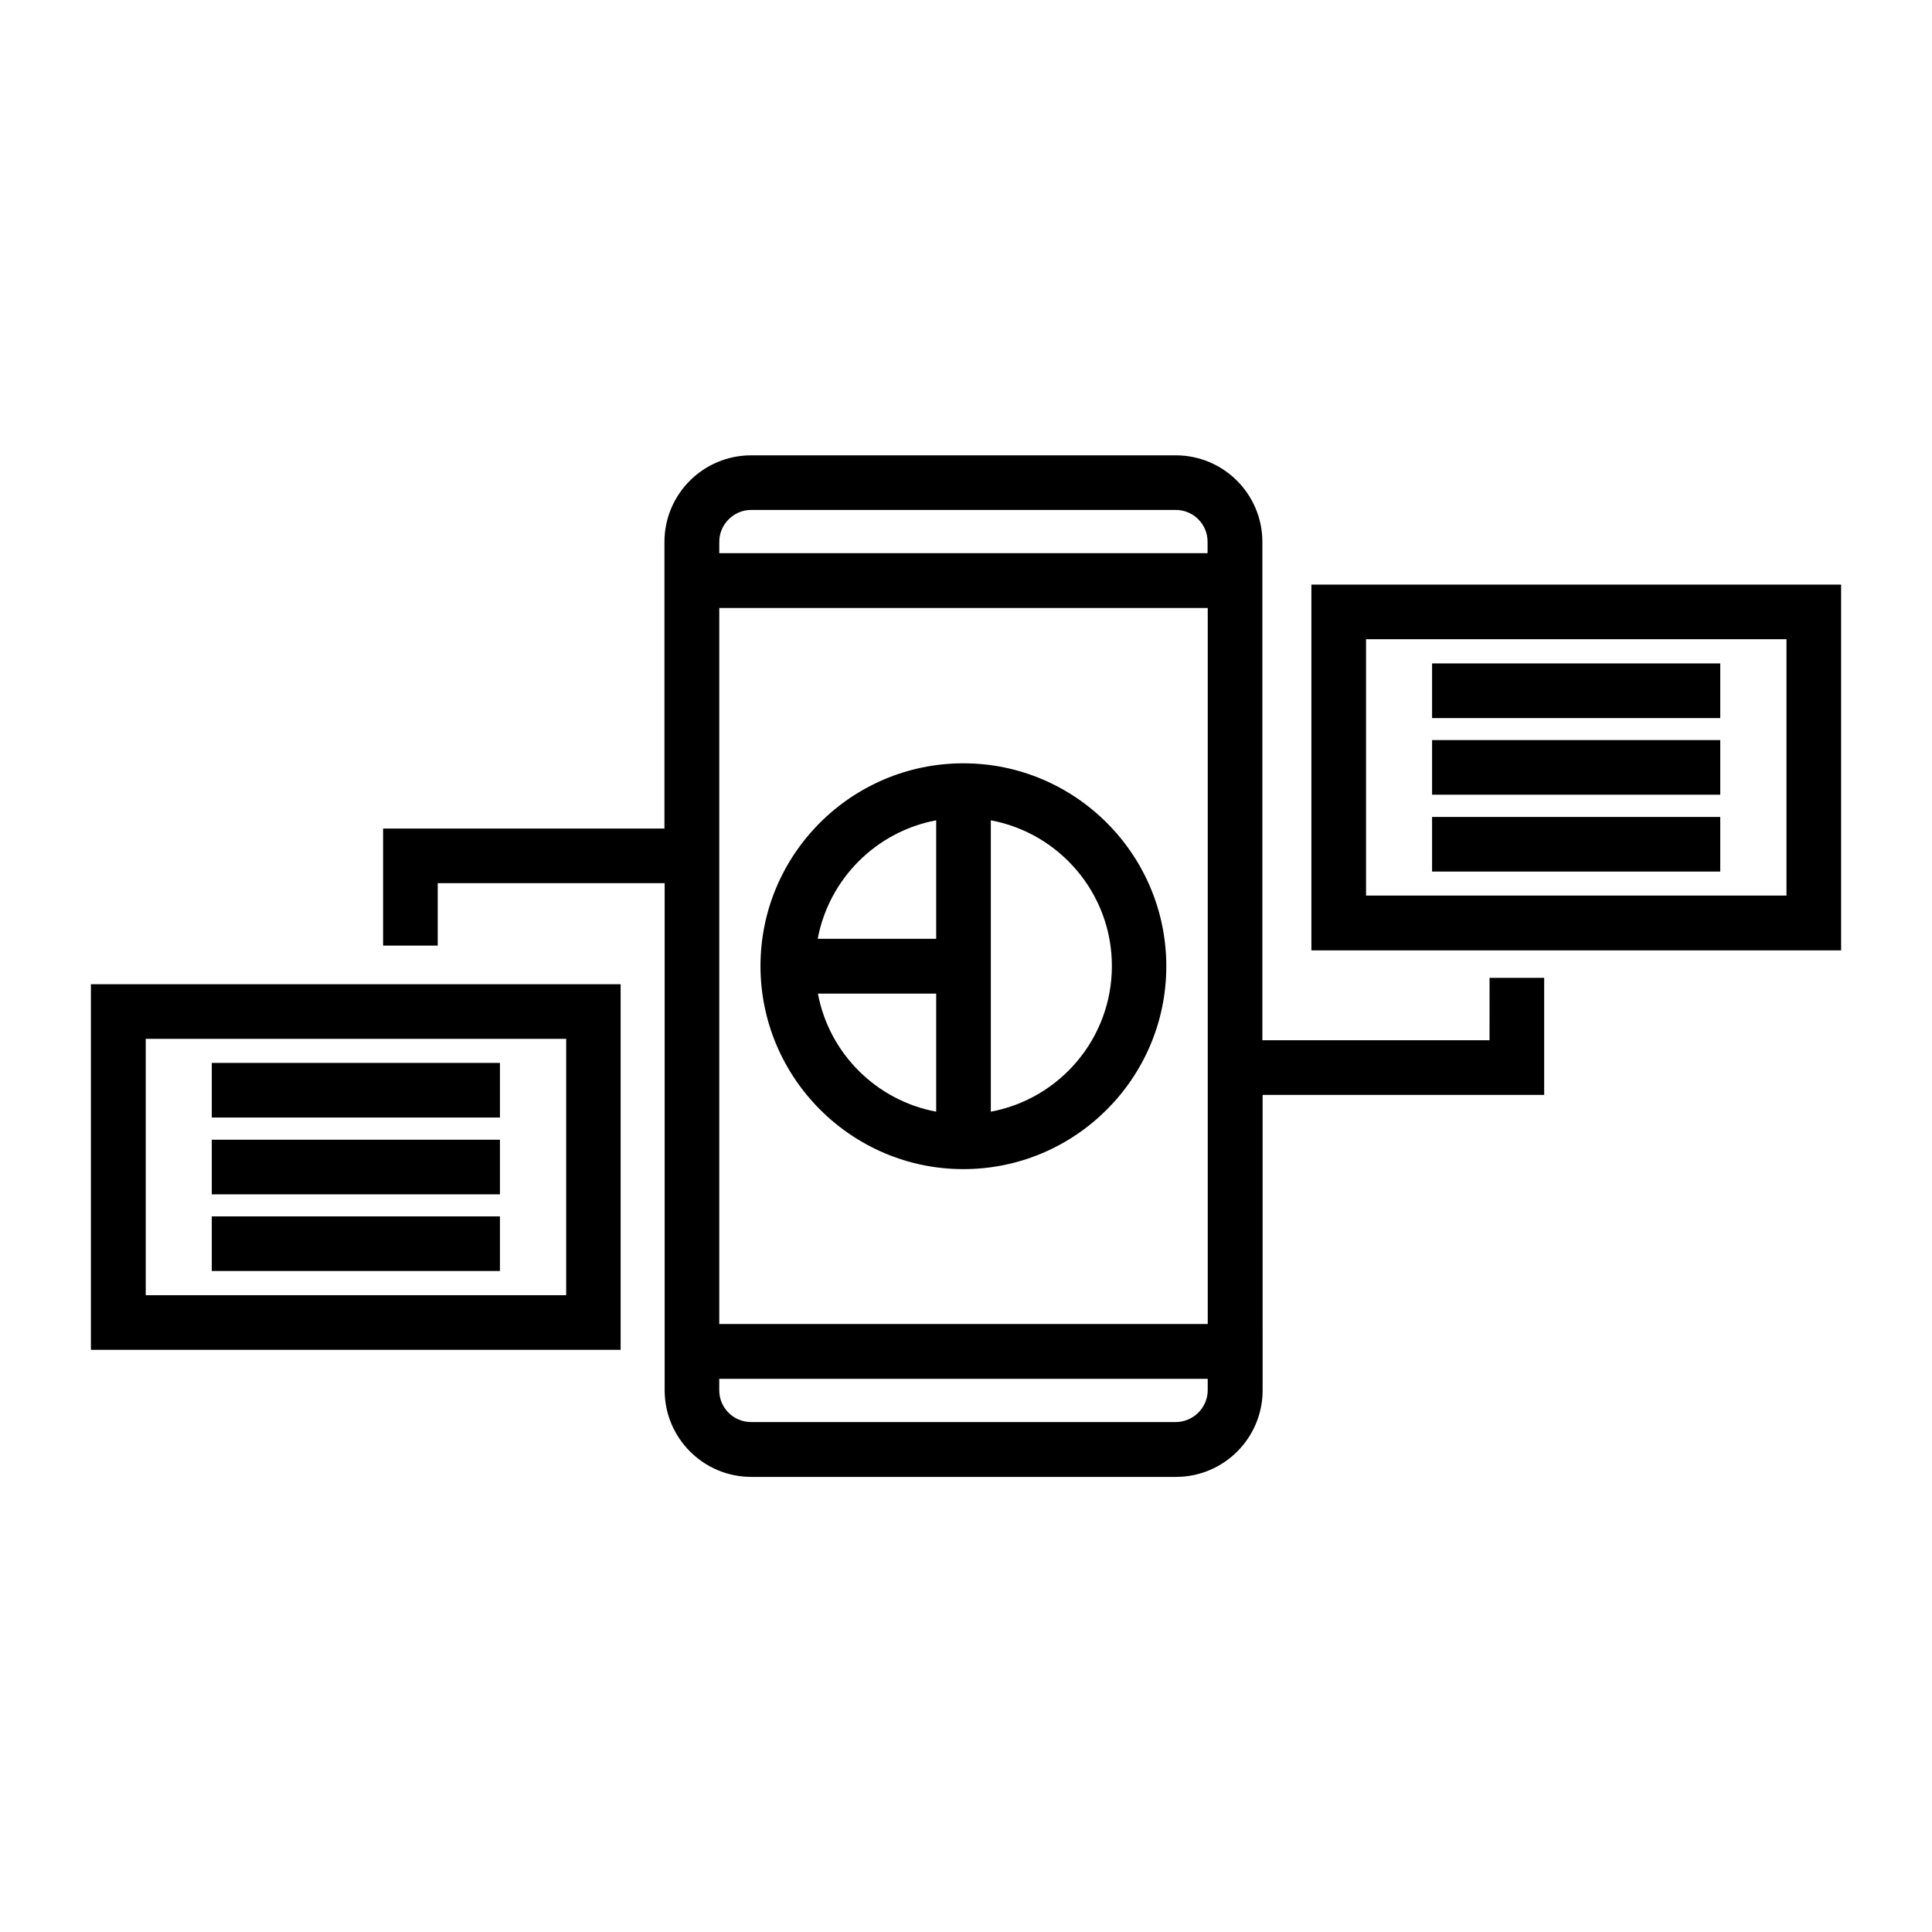
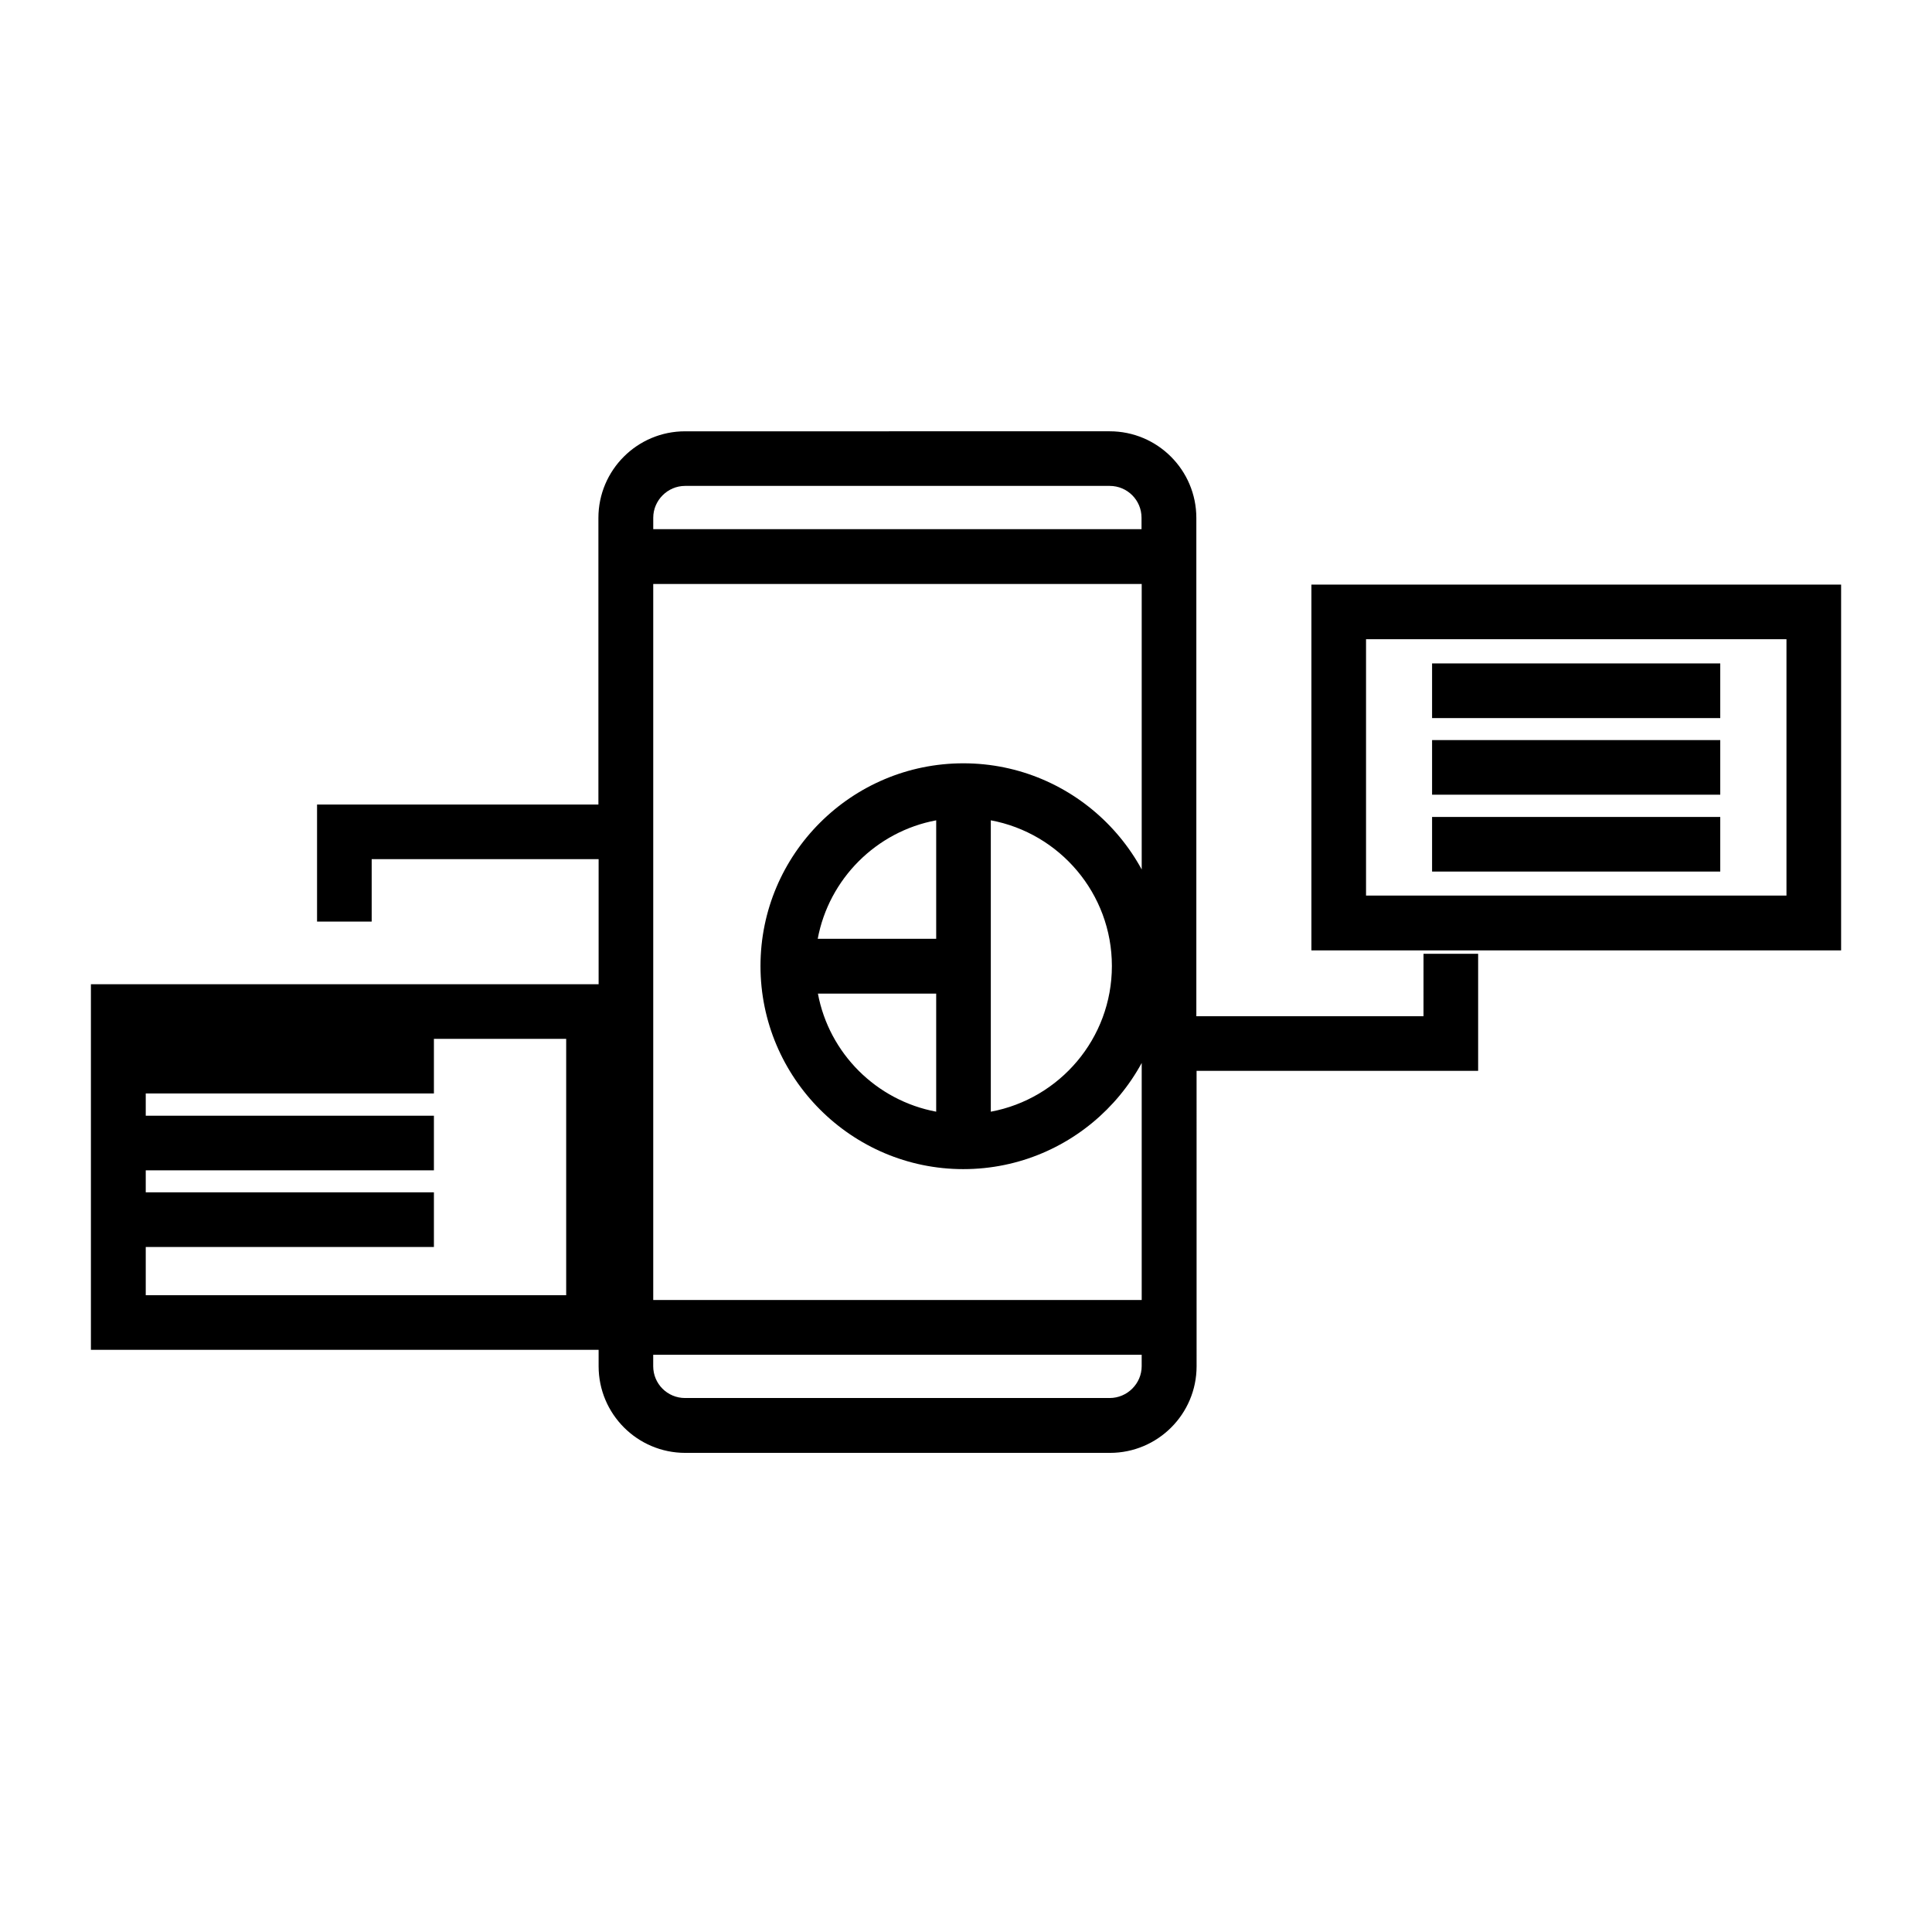
<svg xmlns="http://www.w3.org/2000/svg" fill="#000000" width="800px" height="800px" version="1.1" viewBox="144 144 512 512">
-   <path d="m399.31 453.83c29.645 0 53.773-24.129 53.773-53.773 0-29.645-24.129-53.773-53.773-53.773-29.645-0.004-53.773 24.07-53.773 53.719 0 29.645 24.129 53.828 53.773 53.828zm-38.555-46.512h31.344v31.289c-15.859-2.969-28.375-15.434-31.344-31.289zm77.906-7.316c0 19.199-13.84 35.215-32.086 38.609v-77.219c18.242 3.394 32.086 19.41 32.086 38.609zm-46.562-38.609v31.395h-31.395c2.969-15.855 15.484-28.426 31.395-31.395zm99.434-62.473v96.945h140.38v-96.945zm125.85 82.414h-111.37v-67.938h111.42v67.938zm-17.5-47.039h-76.367v-14.477h76.367zm0 20.309h-76.367v-14.477h76.367zm0 20.367h-76.367v-14.477h76.367zm-431.79 126.75h140.38v-96.891h-140.38zm14.531-82.414h111.42v67.934l-111.42 0.004zm17.5 6.367h76.367v14.477h-76.367zm0 20.363h76.367v14.477h-76.367zm0 20.312h76.367v14.477h-76.367zm338.56-46.672h-60.141v-132.05c0-12.676-10.289-22.965-22.965-22.965l-112.53 0.004c-12.676 0-22.965 10.289-22.965 22.965v75.941h-74.562v31.023h14.477v-16.547h60.141v134.38c0 12.676 10.289 22.965 22.965 22.965h112.54c12.676 0 22.965-10.289 22.965-22.965l-0.004-78.273h74.617v-31.023h-14.477l-0.004 16.543zm-195.64-140.54h112.54c4.668 0 8.434 3.766 8.434 8.434v3.023h-129.4v-3.023c0-4.613 3.816-8.434 8.434-8.434zm121.02 25.988v189.75h-129.45v-189.75zm-8.484 215.73h-112.54c-4.668 0-8.434-3.766-8.434-8.434v-3.023h129.45v3.023c0 4.617-3.82 8.434-8.484 8.434z" />
+   <path d="m399.31 453.83c29.645 0 53.773-24.129 53.773-53.773 0-29.645-24.129-53.773-53.773-53.773-29.645-0.004-53.773 24.07-53.773 53.719 0 29.645 24.129 53.828 53.773 53.828zm-38.555-46.512h31.344v31.289c-15.859-2.969-28.375-15.434-31.344-31.289zm77.906-7.316c0 19.199-13.84 35.215-32.086 38.609v-77.219c18.242 3.394 32.086 19.41 32.086 38.609zm-46.562-38.609v31.395h-31.395c2.969-15.855 15.484-28.426 31.395-31.395zm99.434-62.473v96.945h140.38v-96.945zm125.85 82.414h-111.37v-67.938h111.42v67.938zm-17.5-47.039h-76.367v-14.477h76.367zm0 20.309h-76.367v-14.477h76.367zm0 20.367h-76.367v-14.477h76.367zm-431.79 126.75h140.38v-96.891h-140.38zm14.531-82.414h111.42v67.934l-111.42 0.004zh76.367v14.477h-76.367zm0 20.363h76.367v14.477h-76.367zm0 20.312h76.367v14.477h-76.367zm338.56-46.672h-60.141v-132.05c0-12.676-10.289-22.965-22.965-22.965l-112.53 0.004c-12.676 0-22.965 10.289-22.965 22.965v75.941h-74.562v31.023h14.477v-16.547h60.141v134.38c0 12.676 10.289 22.965 22.965 22.965h112.54c12.676 0 22.965-10.289 22.965-22.965l-0.004-78.273h74.617v-31.023h-14.477l-0.004 16.543zm-195.64-140.54h112.54c4.668 0 8.434 3.766 8.434 8.434v3.023h-129.4v-3.023c0-4.613 3.816-8.434 8.434-8.434zm121.02 25.988v189.75h-129.45v-189.75zm-8.484 215.73h-112.54c-4.668 0-8.434-3.766-8.434-8.434v-3.023h129.45v3.023c0 4.617-3.82 8.434-8.484 8.434z" />
</svg>